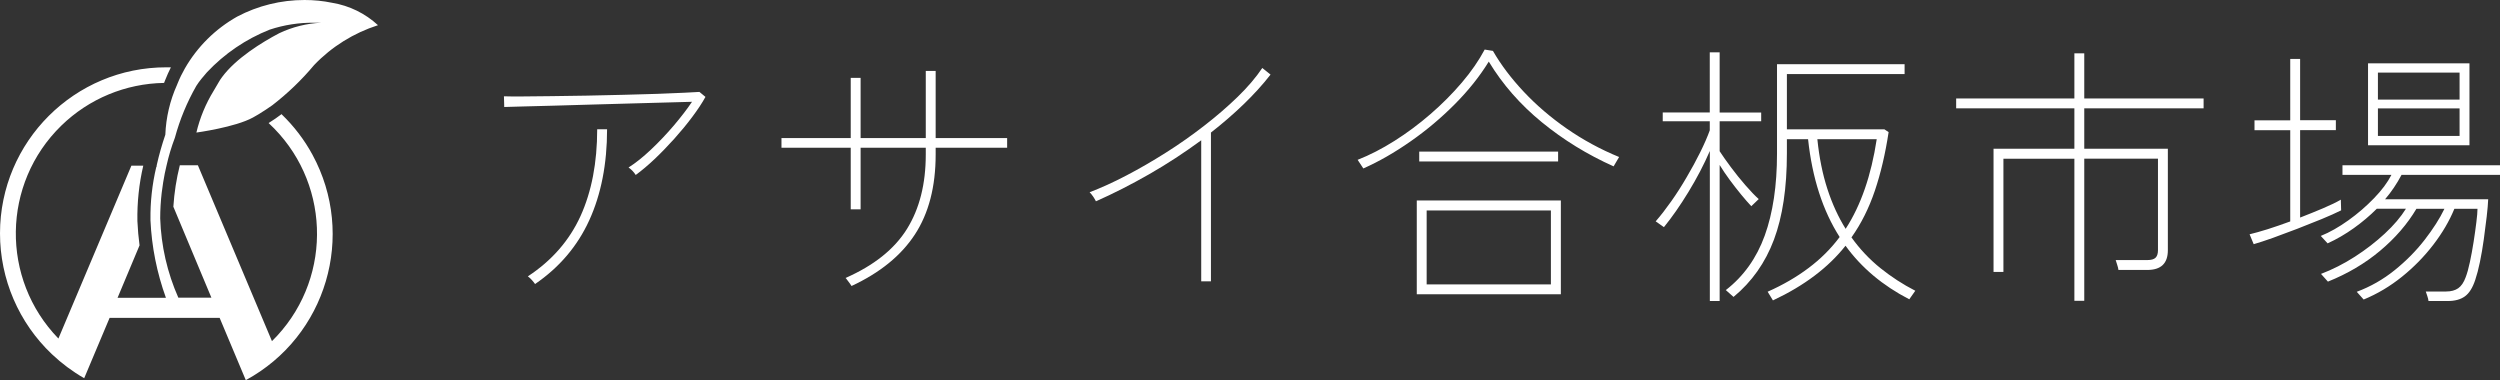
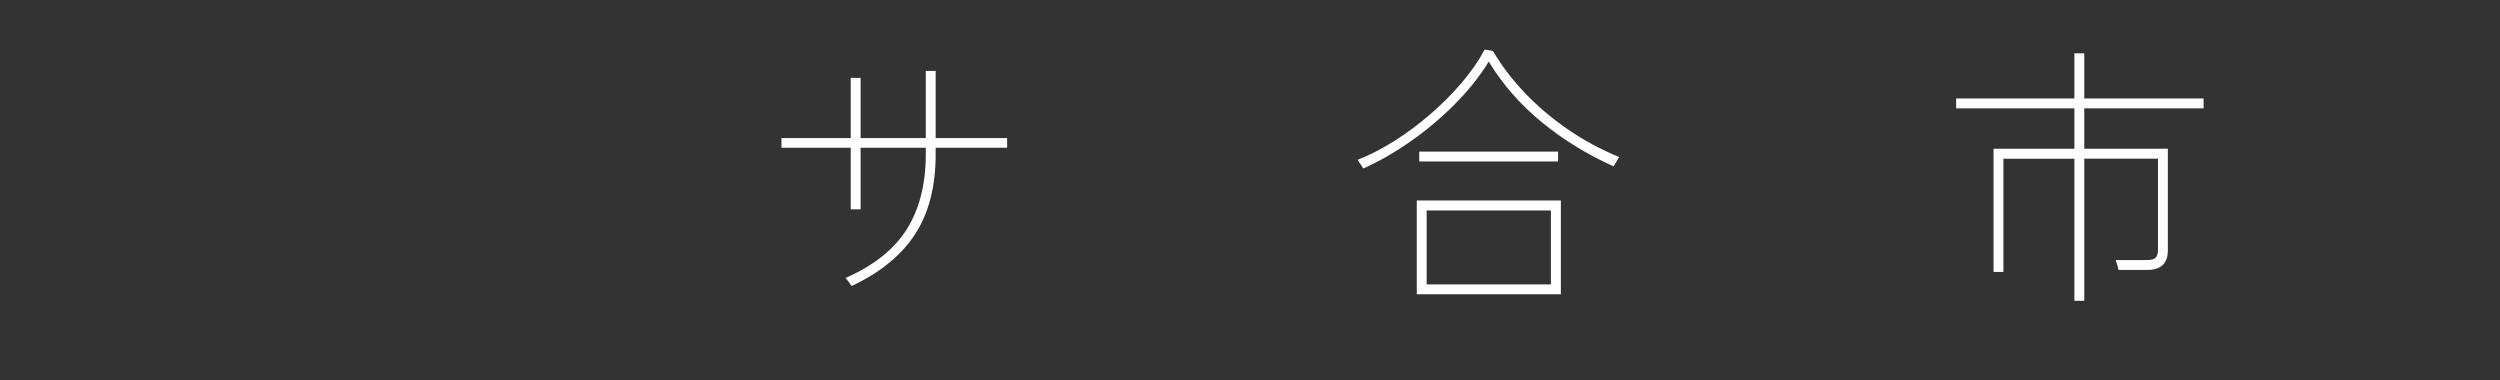
<svg xmlns="http://www.w3.org/2000/svg" id="_レイヤー_2" viewBox="0 0 336.45 51.16">
  <rect x="0" y="0" width="336.45" height="51.16" fill="#333333" stroke="none" />
  <defs>
    <style>.cls-1{fill:#fff;}</style>
  </defs>
  <g id="_レイヤー_1-2">
-     <path class="cls-1" d="M85.55,23.54c-.25-.39-.57-.73-.96-1,.94-.59,1.95-1.4,3.03-2.42,1.08-1.02,2.11-2.11,3.09-3.26.97-1.15,1.78-2.2,2.42-3.16-.79.03-1.89.06-3.29.09-1.41.04-2.98.08-4.74.13s-3.54.1-5.36.15c-1.83.05-3.55.1-5.18.15s-3.04.09-4.24.11c-1.2.03-2.02.05-2.46.07l-.04-1.44c.54.02,1.38.03,2.5.02,1.12-.01,2.43-.02,3.92-.04,1.49-.01,3.06-.04,4.72-.07,1.65-.04,3.3-.07,4.94-.11,1.64-.04,3.16-.08,4.57-.13,1.41-.05,2.61-.1,3.61-.15,1-.05,1.68-.09,2.05-.11l.81.67c-.44.81-1.04,1.71-1.78,2.7-.74.99-1.55,1.97-2.42,2.94-.88.97-1.76,1.89-2.66,2.74-.9.85-1.75,1.56-2.53,2.13ZM72.01,38.23c-.1-.15-.23-.32-.41-.52-.17-.2-.36-.37-.56-.52,3.23-2.12,5.59-4.83,7.09-8.12,1.49-3.29,2.24-7.18,2.24-11.67h1.33c0,4.66-.8,8.74-2.39,12.23-1.59,3.49-4.03,6.36-7.31,8.6Z" />
    <path class="cls-1" d="M114.6,38.49s-.07-.12-.2-.3c-.14-.17-.27-.35-.39-.52-.12-.17-.2-.26-.22-.26,3.82-1.68,6.58-3.88,8.27-6.6,1.69-2.72,2.53-6.06,2.53-10.01v-.92h-8.77v8.29h-1.33v-8.29h-9.32v-1.3h9.32v-8.1h1.33v8.1h8.77v-9.03h1.33v9.03h9.62v1.3h-9.62v.92c0,4.32-.93,7.9-2.79,10.75-1.86,2.85-4.71,5.16-8.53,6.94Z" />
-     <path class="cls-1" d="M161.66,37.86v-18.98c-2.25,1.65-4.58,3.18-7.01,4.57-2.43,1.39-4.82,2.61-7.16,3.64-.1-.2-.22-.41-.37-.63-.15-.22-.31-.42-.48-.59,1.55-.59,3.21-1.34,4.96-2.26,1.75-.91,3.52-1.94,5.31-3.07,1.79-1.13,3.5-2.34,5.14-3.61,1.64-1.27,3.14-2.56,4.5-3.88,1.36-1.32,2.47-2.62,3.33-3.9l1.11.89c-1.06,1.36-2.28,2.7-3.64,4.01-1.37,1.32-2.83,2.58-4.38,3.79v20.02h-1.29Z" />
    <path class="cls-1" d="M183.49,22.69l-.78-1.18c1.63-.64,3.28-1.49,4.96-2.55,1.68-1.06,3.29-2.26,4.85-3.61,1.55-1.34,2.96-2.76,4.22-4.24,1.26-1.48,2.28-2.96,3.07-4.44l1.11.18c1.08,1.88,2.47,3.71,4.16,5.51,1.69,1.8,3.62,3.45,5.79,4.96,2.17,1.5,4.51,2.78,7.03,3.81l-.74,1.26c-3.53-1.58-6.75-3.56-9.66-5.94-2.91-2.38-5.29-5.1-7.14-8.16-1.21,1.97-2.73,3.88-4.57,5.73-1.84,1.85-3.82,3.52-5.96,5.01-2.13,1.49-4.25,2.71-6.35,3.64ZM190.67,39.6v-12.62h19.39v12.62h-19.39ZM191,21.73v-1.33h18.69v1.33h-18.69ZM192,38.27h16.72v-9.95h-16.72v9.95Z" />
-     <path class="cls-1" d="M230.11,40.52v-20.2c-.79,1.83-1.75,3.66-2.87,5.5-1.12,1.84-2.23,3.42-3.31,4.75l-1.11-.78c.69-.79,1.39-1.7,2.11-2.72.72-1.02,1.41-2.1,2.07-3.24.67-1.13,1.27-2.25,1.81-3.33.54-1.09.97-2.07,1.29-2.96v-1.22h-6.33v-1.18h6.33V7.04h1.33v8.1h5.59v1.18h-5.59v4.03c.37.57.87,1.28,1.5,2.13.63.85,1.29,1.67,1.98,2.46.69.79,1.28,1.41,1.78,1.85l-1,.96c-.4-.42-.85-.94-1.37-1.57-.52-.63-1.03-1.29-1.54-1.98-.51-.69-.96-1.36-1.35-2v18.31h-1.33ZM238.59,40.41l-.7-1.15c2.05-.91,3.88-1.97,5.49-3.18,1.62-1.21,3.02-2.6,4.2-4.18-2.27-3.55-3.69-7.94-4.25-13.17h-2.85v1.92c0,4.64-.58,8.5-1.74,11.6-1.16,3.1-2.97,5.67-5.44,7.71l-1.04-.92c2.39-1.85,4.14-4.3,5.24-7.34,1.1-3.05,1.65-6.73,1.65-11.04v-12.02h17.17v1.33h-15.84v7.44h13.13l.56.37c-.44,2.91-1.06,5.54-1.85,7.88-.79,2.34-1.84,4.44-3.15,6.29,1.13,1.58,2.43,2.95,3.89,4.13,1.46,1.17,3.02,2.19,4.7,3.05l-.81,1.15c-3.58-1.85-6.44-4.25-8.58-7.21-2.32,2.94-5.57,5.39-9.77,7.36ZM248.39,30.79c2.05-3.16,3.44-7.18,4.18-12.06h-7.99c.25,2.47.7,4.7,1.35,6.7.65,2,1.47,3.79,2.46,5.37Z" />
    <path class="cls-1" d="M279.17,40.49v-19.13h-9.55v15.24h-1.33v-16.58h10.88v-5.44h-15.91v-1.33h15.91v-6.07h1.33v6.07h16.06v1.33h-16.06v5.44h11.25v13.65c0,1.78-.92,2.66-2.77,2.66h-3.88c-.02-.2-.08-.43-.17-.7-.09-.27-.15-.48-.2-.63h4.25c.52,0,.89-.1,1.11-.31.22-.21.33-.55.33-1.02v-12.32h-9.92v19.13h-1.33Z" />
-     <path class="cls-1" d="M303.3,32.86l-.55-1.33c.64-.15,1.45-.38,2.42-.68.97-.31,1.99-.66,3.05-1.05v-12.28h-4.81v-1.33h4.81V7.93h1.33v8.25h4.81v1.33h-4.81v11.77c1.09-.42,2.12-.84,3.11-1.26.99-.42,1.78-.8,2.37-1.15l.04,1.44c-.69.35-1.56.73-2.61,1.17-1.05.43-2.15.87-3.29,1.31-1.15.44-2.24.85-3.27,1.22-1.04.37-1.9.65-2.59.85ZM326.83,40.52c-.02-.2-.08-.43-.17-.7-.09-.27-.15-.47-.2-.59h2.74c.67,0,1.21-.15,1.63-.44.42-.3.75-.79,1-1.48.2-.52.39-1.2.57-2.05s.35-1.76.5-2.72.27-1.84.37-2.65c.1-.8.15-1.4.15-1.79h-3.11c-.67,1.63-1.61,3.24-2.83,4.83-1.22,1.59-2.63,3.03-4.22,4.31-1.59,1.28-3.31,2.31-5.16,3.07l-.93-1.04c1.85-.69,3.55-1.66,5.09-2.9s2.89-2.6,4.03-4.07,2.04-2.87,2.68-4.2h-3.77c-1.23,2.07-2.87,3.96-4.9,5.66-2.03,1.7-4.37,3.08-7.01,4.14l-.93-1.04c1.55-.59,3.07-1.36,4.55-2.31,1.48-.95,2.82-1.99,4.03-3.11,1.21-1.12,2.16-2.24,2.85-3.35h-3.92c-.94.94-1.97,1.81-3.09,2.61-1.12.8-2.3,1.49-3.53,2.05l-.92-1c1.21-.49,2.44-1.19,3.7-2.09,1.26-.9,2.41-1.89,3.46-2.98,1.05-1.08,1.83-2.13,2.35-3.15h-6.59v-1.29h21.2v1.29h-13.25c-.62,1.18-1.36,2.28-2.22,3.29h13.88c-.02.59-.09,1.37-.2,2.33-.11.96-.24,1.98-.39,3.05s-.32,2.09-.52,3.05c-.2.96-.41,1.76-.63,2.41-.35,1.06-.81,1.8-1.39,2.22-.58.42-1.35.63-2.31.63h-2.59ZM318.69,19.55v-11.03h13.65v11.03h-13.65ZM320.02,13.4h10.99v-3.63h-10.99v3.63ZM320.02,18.29h10.99v-3.7h-10.99v3.7Z" />
-     <path class="cls-1" d="M37.92,15.34c-.55.42-1.13.82-1.77,1.22,8.22,7.6,8.73,20.42,1.14,28.64-.22.24-.45.48-.69.71l-9.97-23.67h-2.43c-.46,1.83-.75,3.7-.87,5.58l5.12,12.24h-4.45c-1.49-3.37-2.32-6.99-2.44-10.67,0-1.15.07-2.29.2-3.43.06-.48.13-.93.2-1.42.13-.83.29-1.59.46-2.29h0c.28-1.26.66-2.51,1.12-3.72.66-2.44,1.63-4.78,2.88-6.97.22-.34.46-.68.72-.99.22-.28.46-.56.71-.84,2.36-2.51,5.24-4.47,8.44-5.74,1.94-.64,3.97-.96,6.01-.93h.93c-1.96.09-3.88.57-5.65,1.41-2.31,1.21-5.83,3.38-7.69,5.9-.17.23-.33.46-.46.7-.24.4-.46.77-.67,1.14-1.07,1.74-1.86,3.64-2.33,5.63,0,0,5.23-.71,7.62-2.03l.73-.42c.66-.4,1.26-.8,1.86-1.22,2.07-1.6,3.96-3.41,5.63-5.41,2.37-2.48,5.33-4.32,8.6-5.37-1.71-1.58-3.85-2.63-6.15-3.01C43.48.12,42.23,0,40.98,0c-3.16,0-6.27.76-9.07,2.24-2.93,1.65-5.36,4.06-7.03,6.97-.37.65-.7,1.32-.98,2.02l-.08.2c-.95,2.11-1.48,4.39-1.57,6.7-.46,1.35-.85,2.72-1.16,4.11h0c0,.09,0,.19-.07.28-.54,2.3-.8,4.66-.77,7.02v.11c.16,3.56.87,7.08,2.08,10.43h-6.51l2.96-7.06c-.14-1.04-.24-2.14-.29-3.28-.04-2.5.22-5,.79-7.44h-1.6l-9.82,23.26C.07,37.54.24,24.71,8.26,16.9c3.71-3.61,8.65-5.66,13.82-5.74.05-.13.1-.25.15-.38.23-.59.49-1.16.77-1.72h-.6C10.04,9.04.01,19.05,0,31.4c0,6.15,2.52,12.04,6.99,16.27,1.31,1.24,2.77,2.33,4.34,3.23l.82-1.95,2.6-6.17h14.81l2.7,6.43.82,1.95c10.86-5.9,14.87-19.48,8.97-30.34-1.09-2.01-2.49-3.84-4.14-5.43v-.05Z" />
  </g>
</svg>